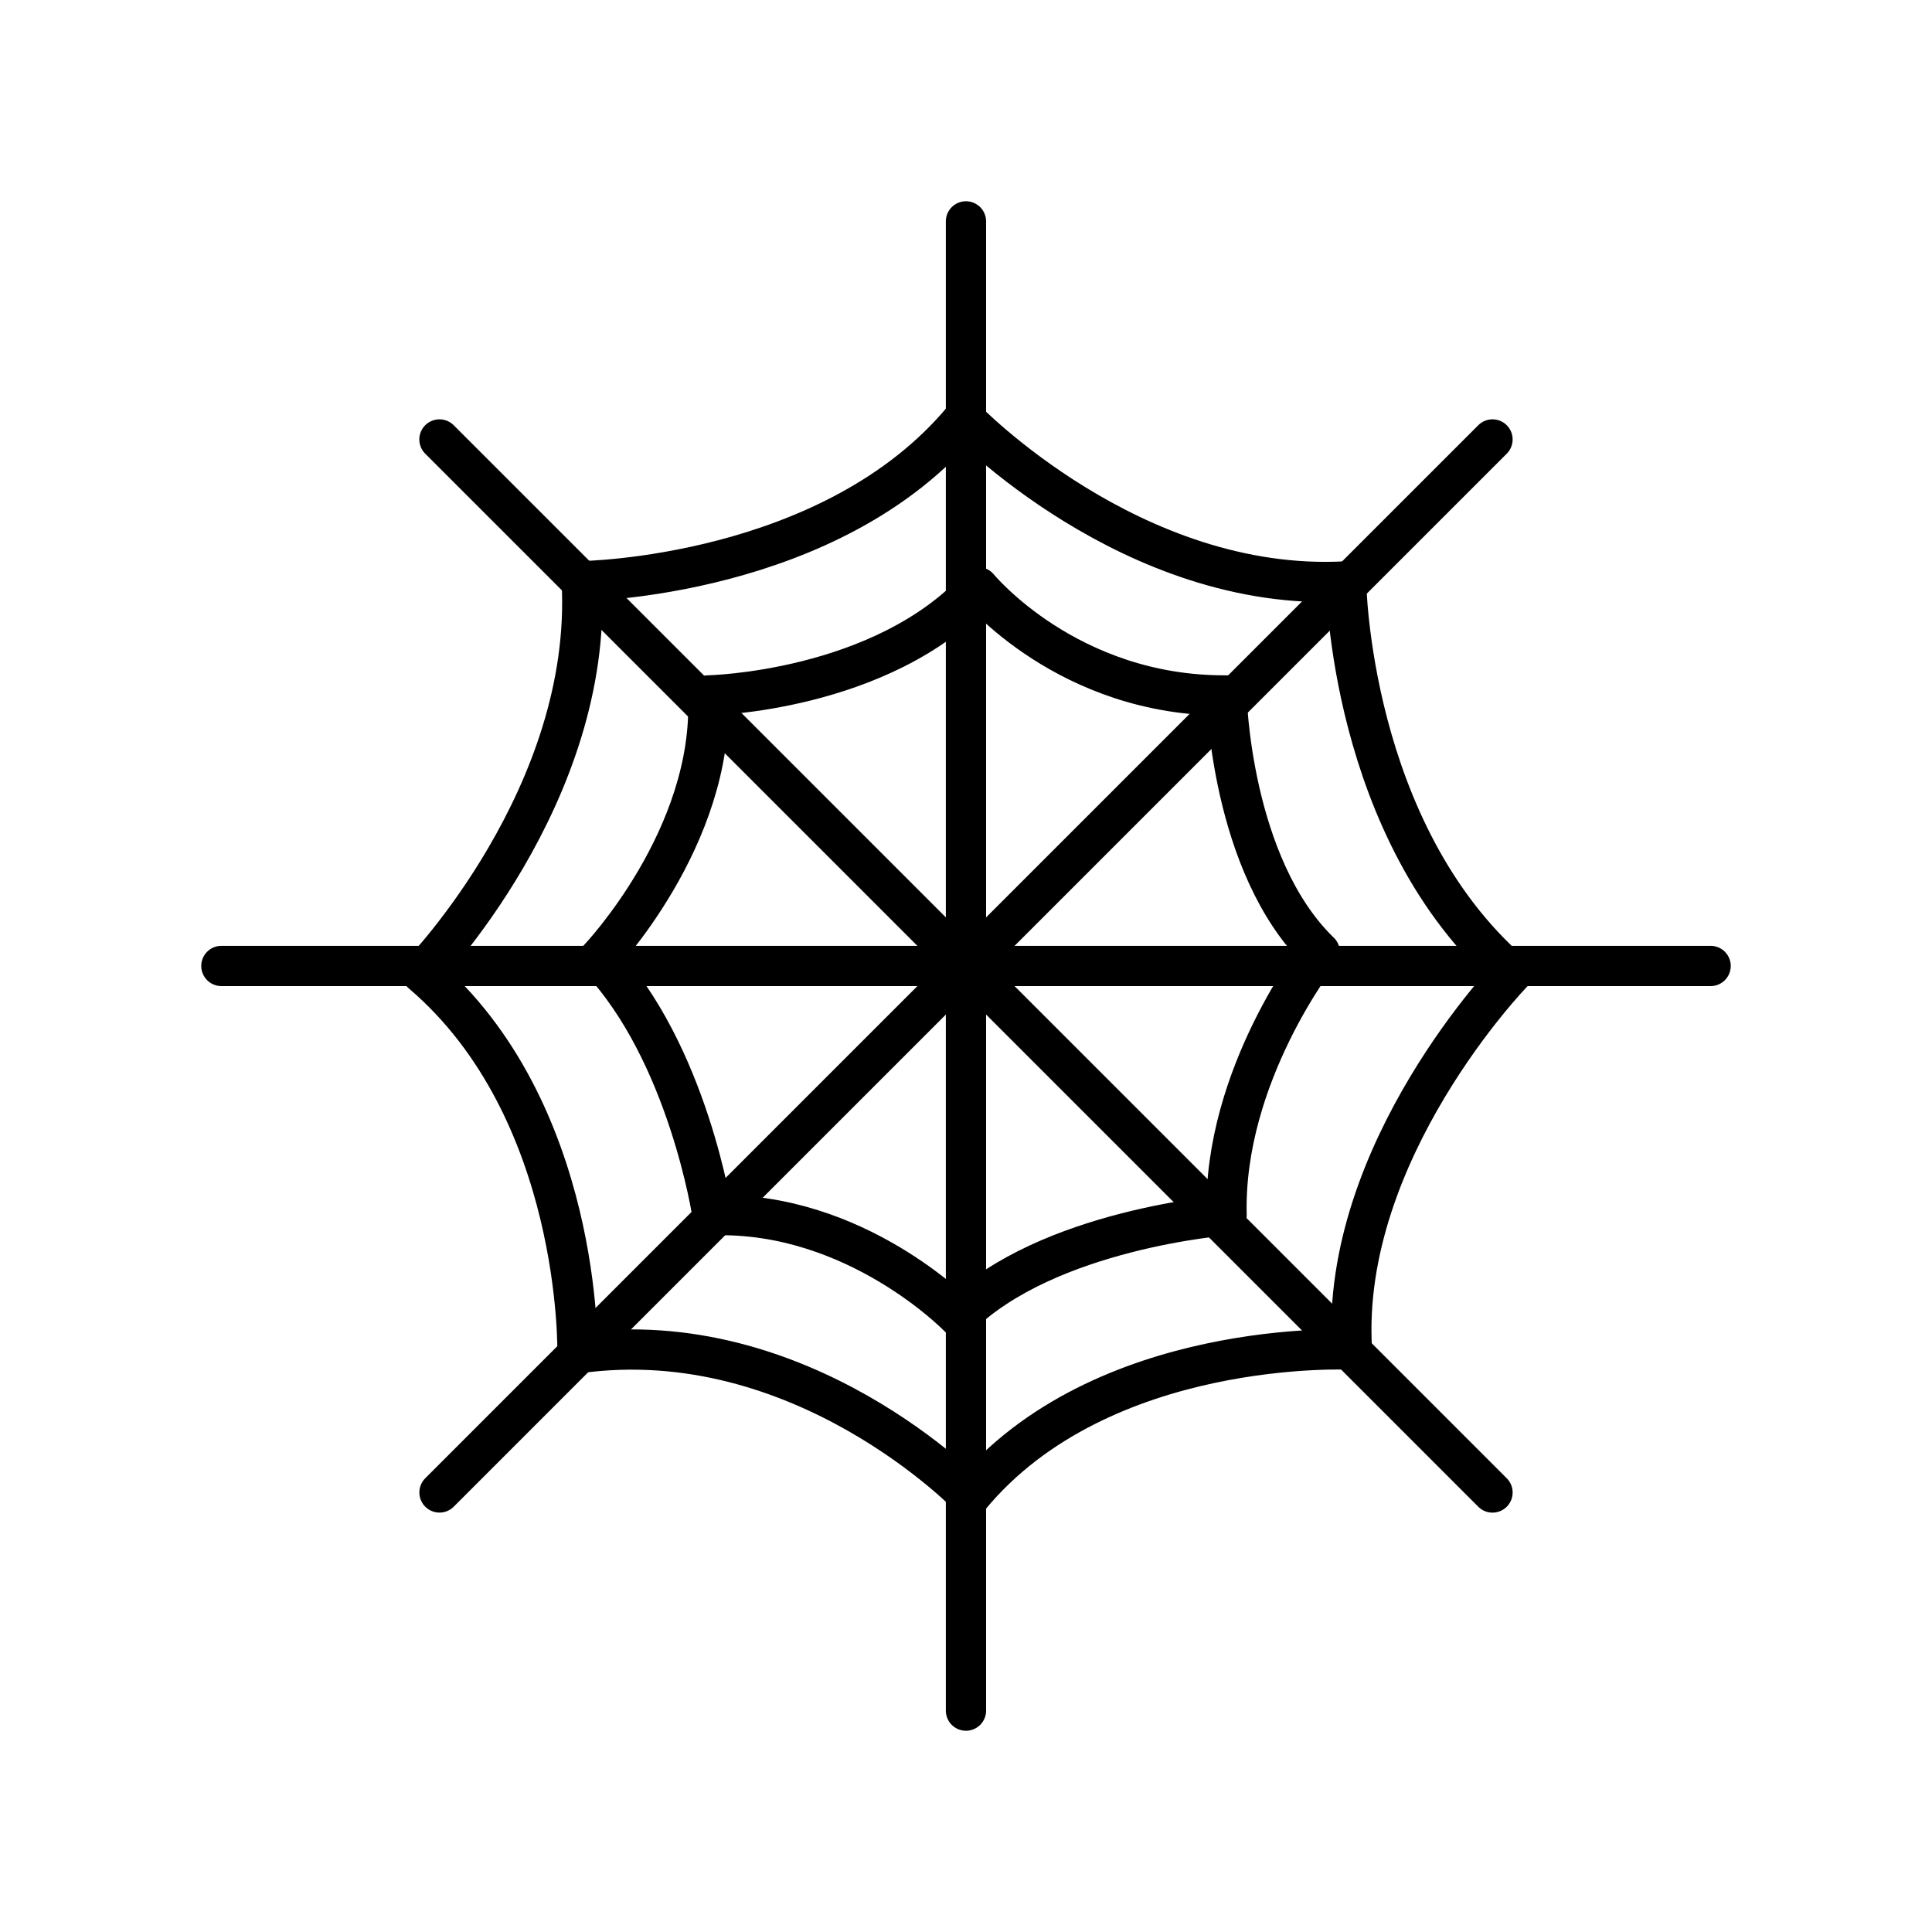
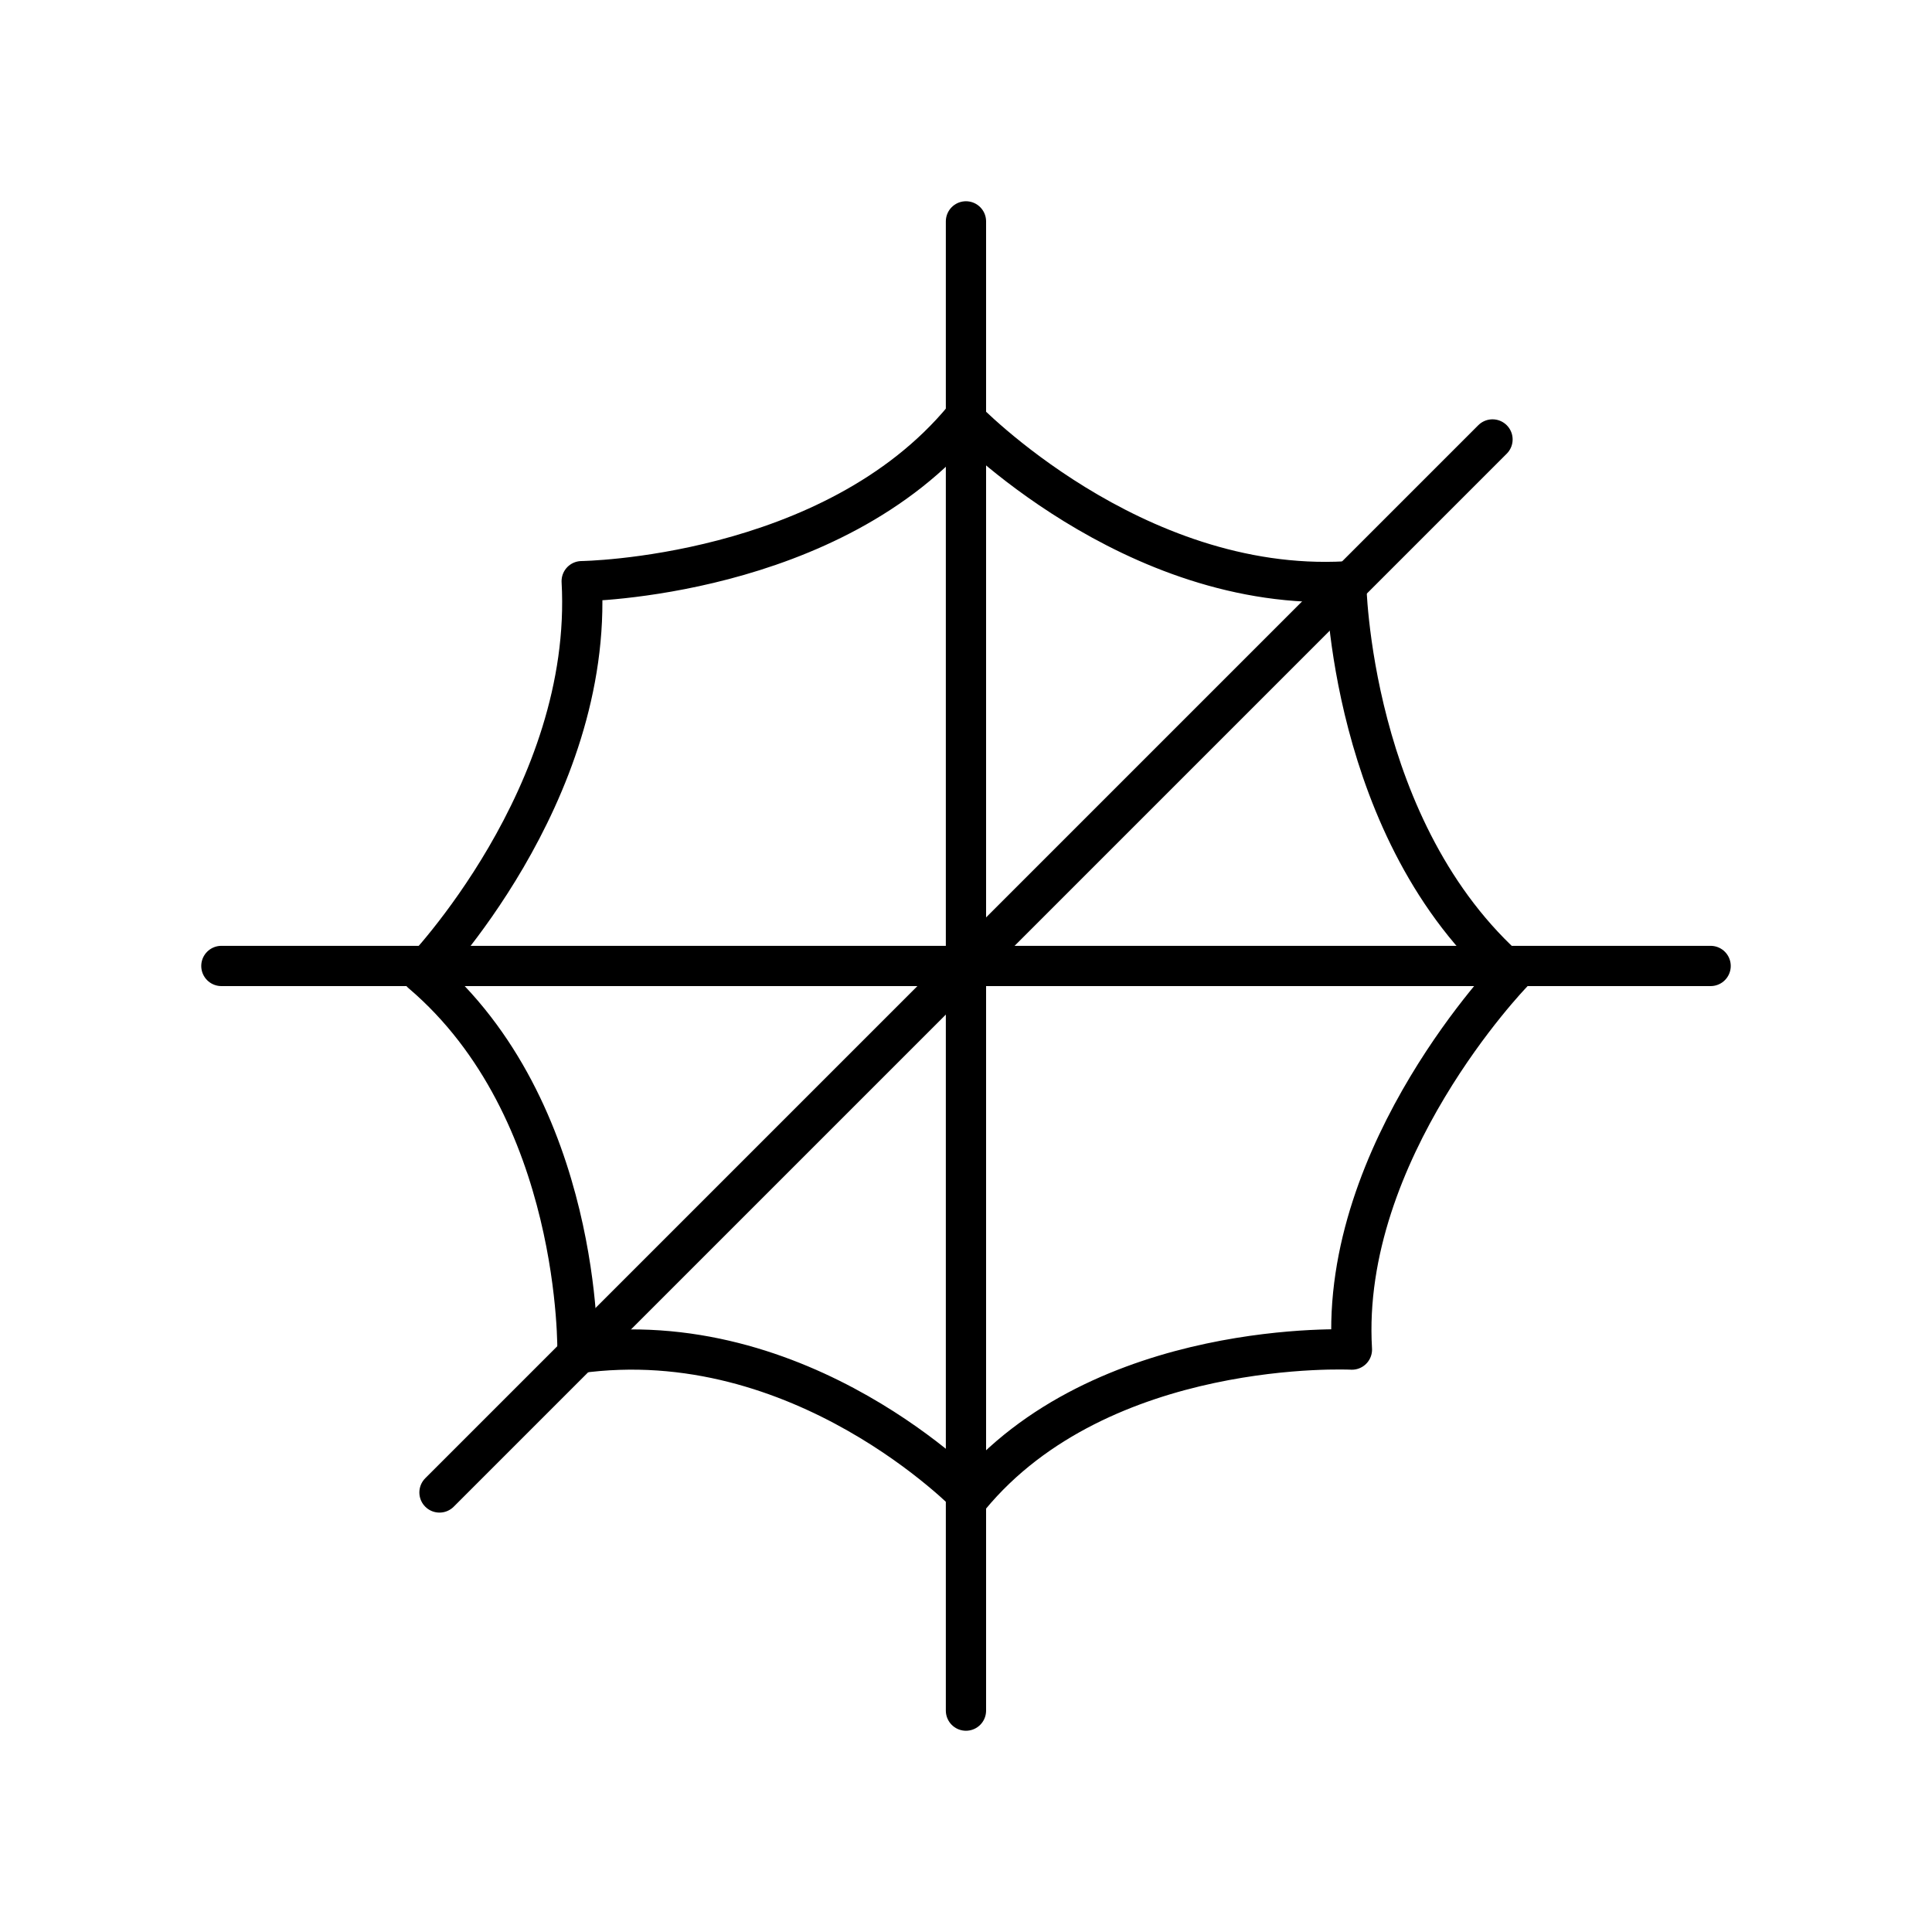
<svg xmlns="http://www.w3.org/2000/svg" id="a" viewBox="0 0 48 48">
  <defs>
    <style>.h{fill:none;stroke:#000;stroke-linecap:round;stroke-linejoin:round;}</style>
  </defs>
  <path id="b" class="h" d="M24.092,37.187s-4.172-4.347-9.745-3.564c0,0,.127-6.052-3.873-9.453,0,0,4.273-4.411,3.978-9.731,0,0,6.222-.074,9.499-4.046,0,0,4.172,4.347,9.492,4.052,0,0,.074,6.222,4.122,9.738,0,0-4.272,4.411-3.977,9.347,0,0-6.222-.311-9.499,3.661l.001-.003" />
-   <path id="c" class="h" d="M32.789,23.654s-2.404,3.047-2.315,6.538c0,0-4.446.336-6.66,2.523,0,0-2.551-2.634-6.112-2.523,0,0-.603-4.029-2.823-6.376,0,0,2.878-3.016,2.714-6.538,0,0,4.312-.082,6.713-2.688,0,0,2.224,2.715,6.167,2.688,0,0,.094,4.222,2.315,6.376h.001" />
  <path id="d" class="h" d="M5.5,23.999h37" />
  <path id="e" class="h" d="M23.999,5.5v37" />
  <path id="f" class="h" d="M37.081,10.918l-26.162,26.162" />
-   <path id="g" class="h" d="M37.081,37.081L10.918,10.918" />
</svg>